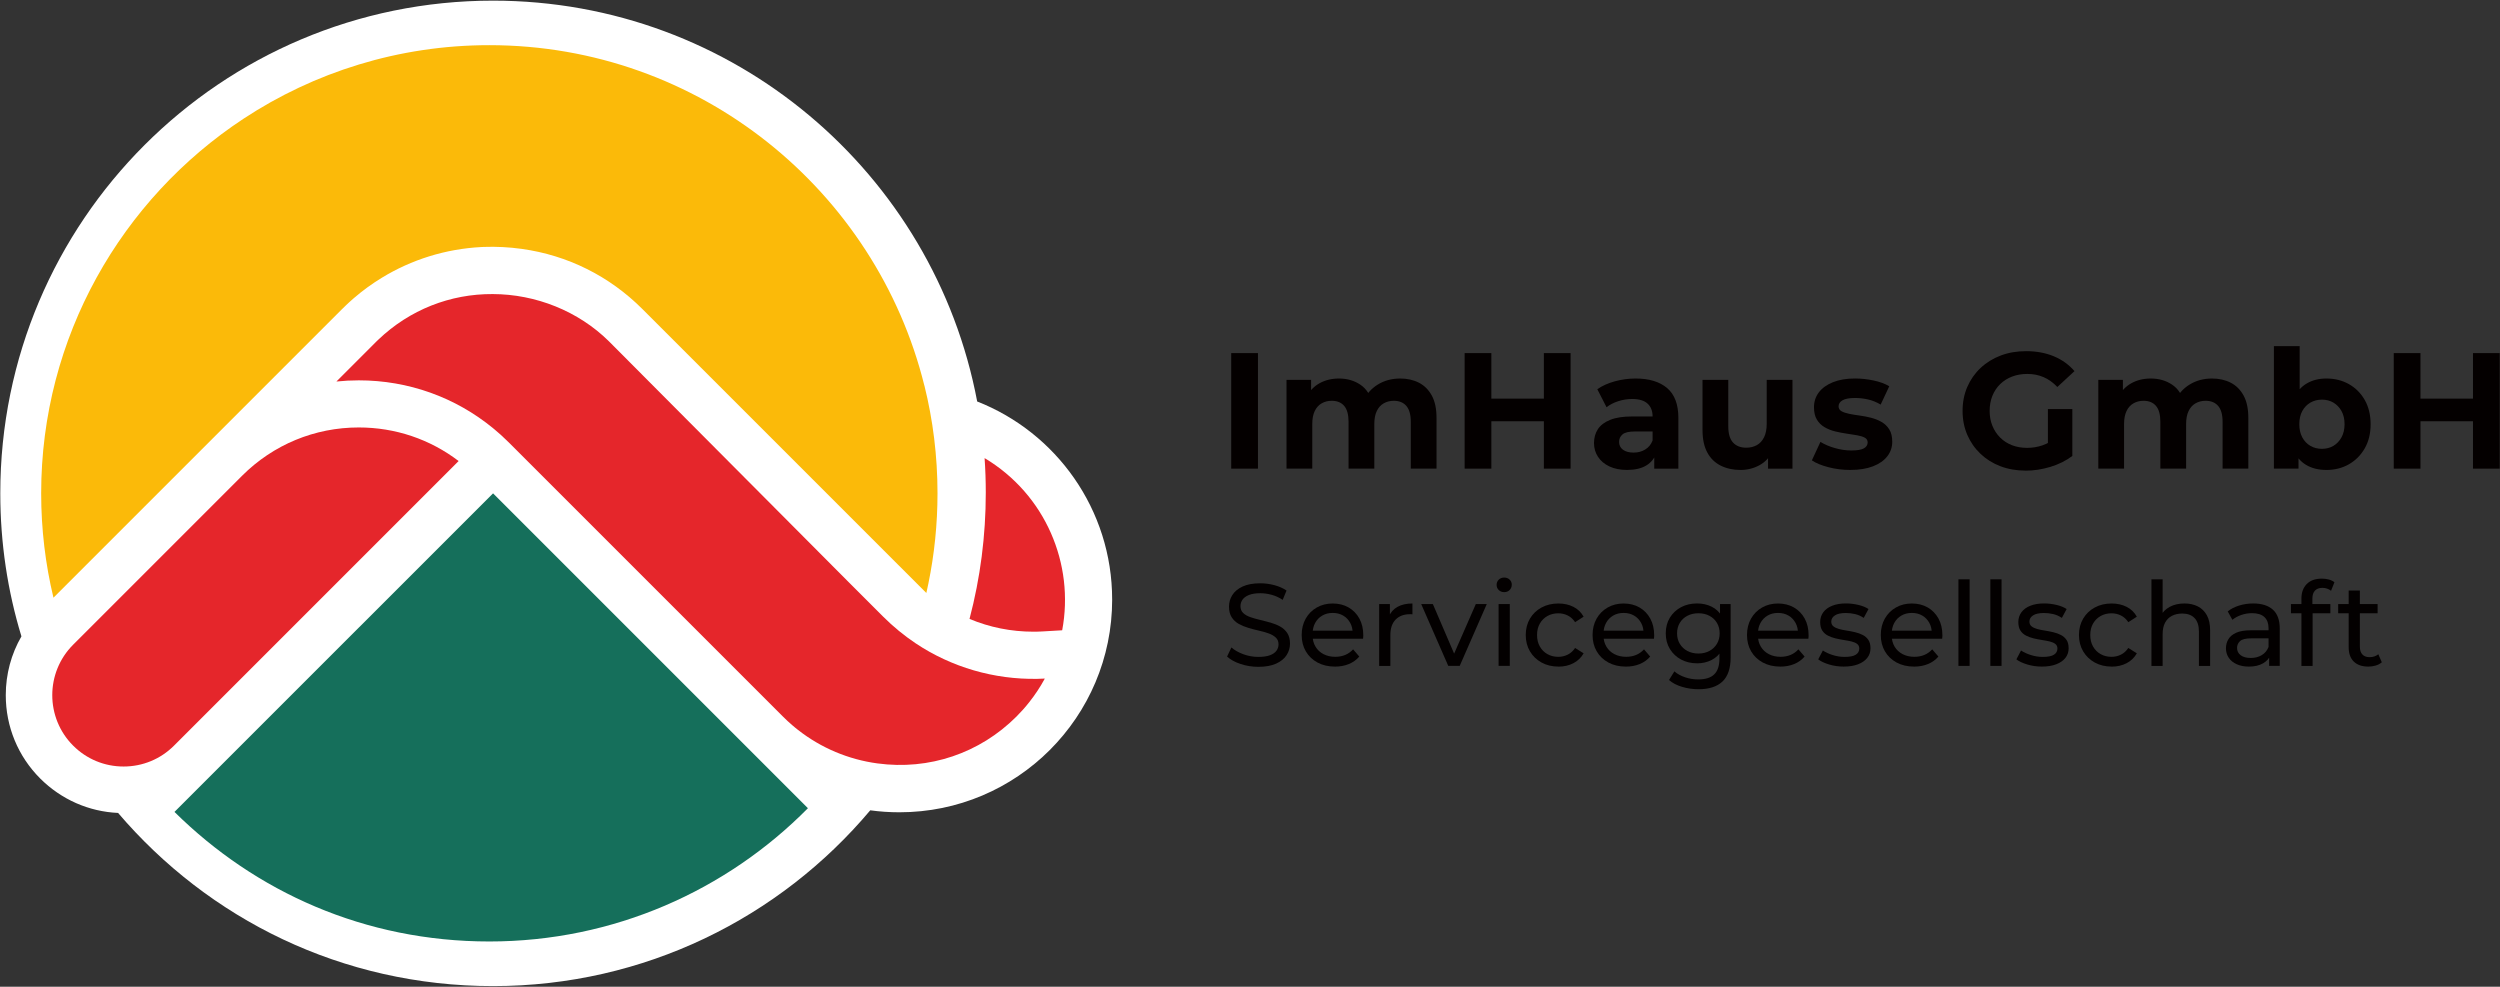
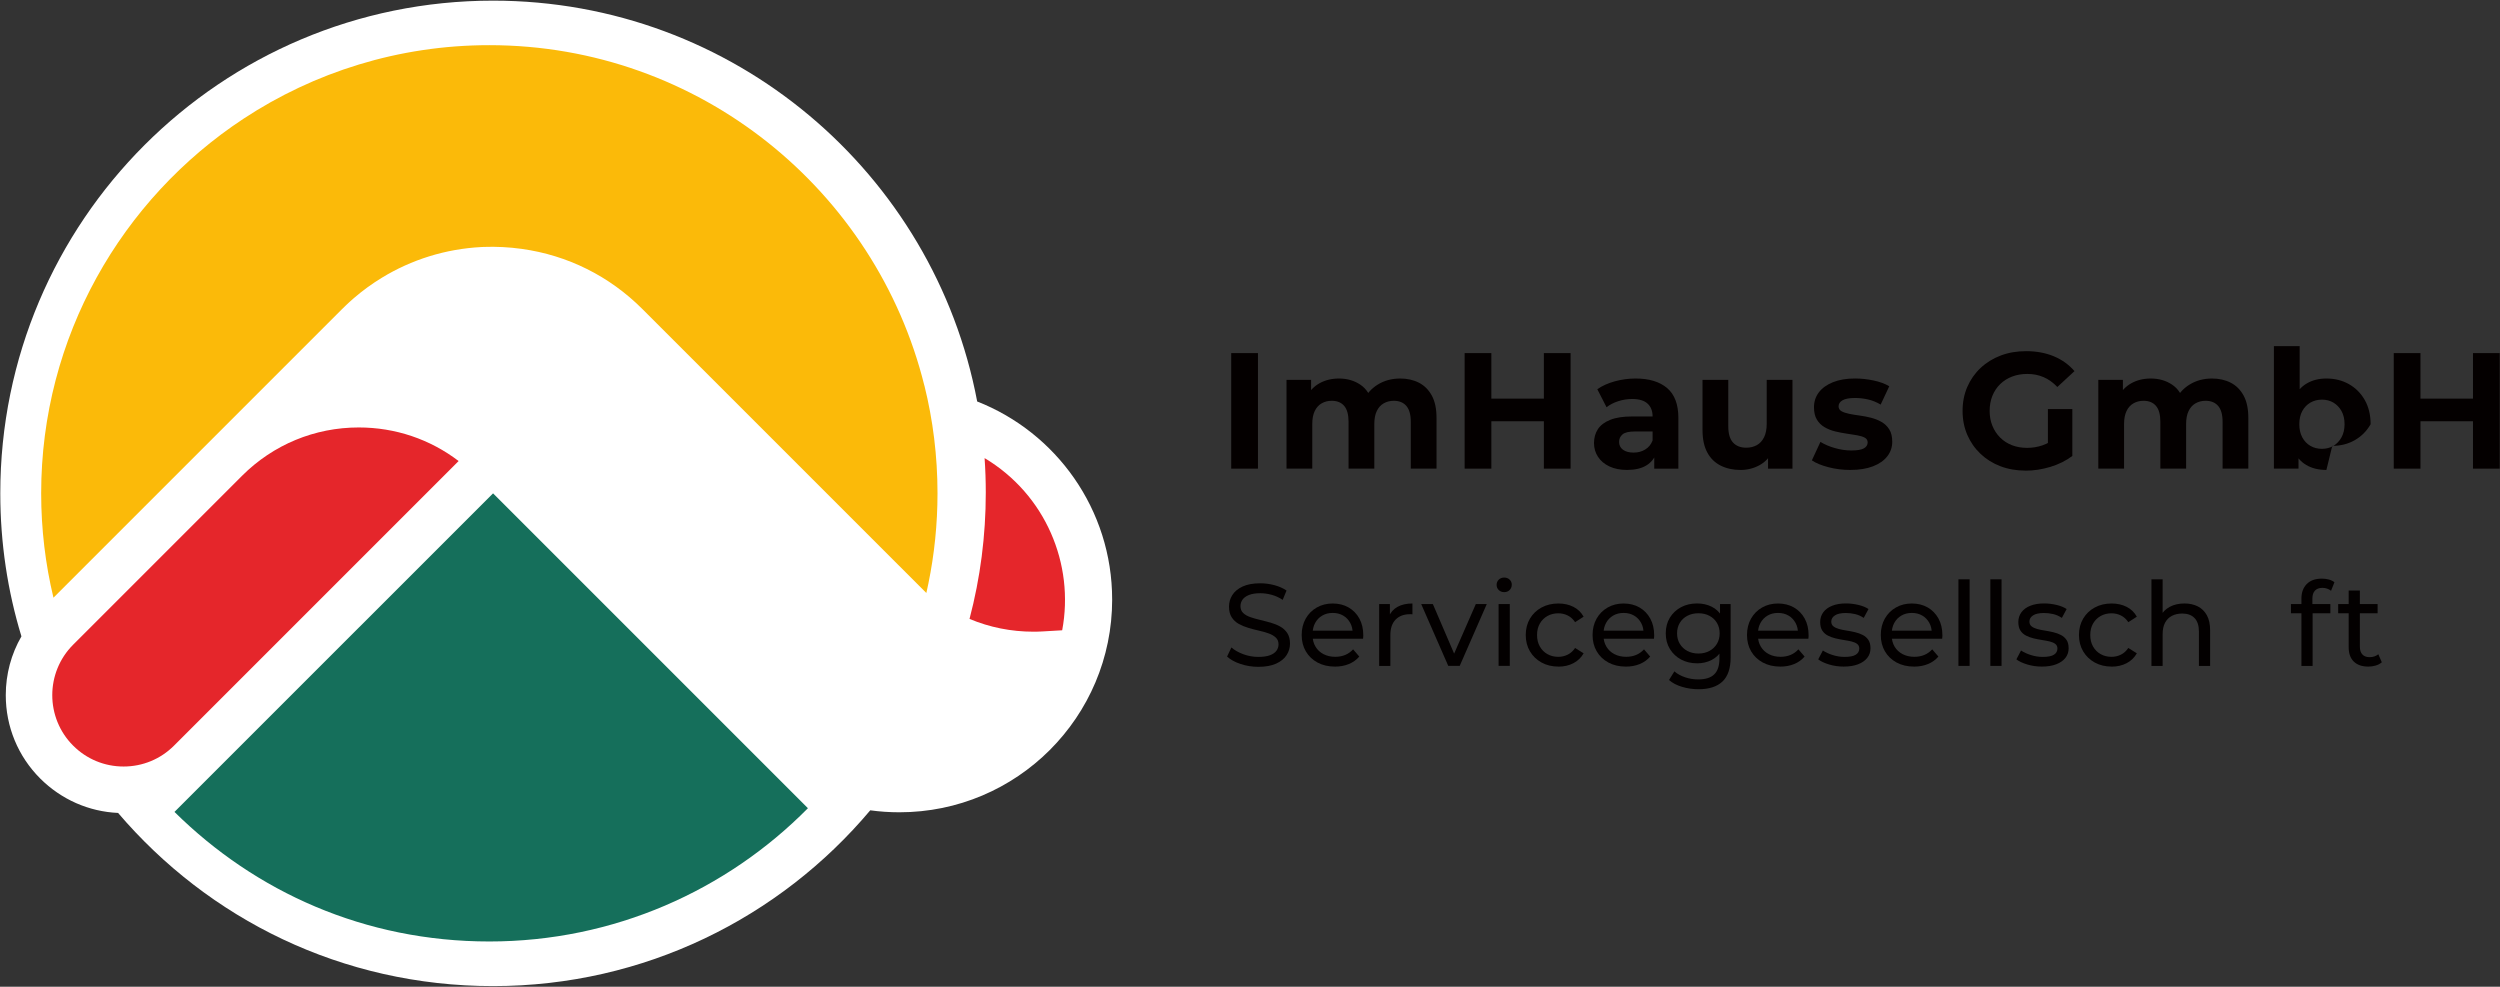
<svg xmlns="http://www.w3.org/2000/svg" id="Ebene_1" viewBox="0 0 1282 506">
  <rect x="0" y="0" width="1282" height="506" fill="#333333" stroke="none" />
  <path d="M645.28,341.95c-3.19,0-6.24-.49-9.15-1.47-2.91-.98-5.21-2.24-6.88-3.8l2.21-4.67c1.59,1.4,3.63,2.55,6.1,3.47,2.47.92,5.05,1.38,7.72,1.38,2.43,0,4.41-.28,5.92-.84,1.52-.56,2.63-1.33,3.35-2.3.72-.98,1.08-2.08,1.08-3.32,0-1.44-.47-2.59-1.41-3.47-.94-.88-2.15-1.58-3.65-2.12-1.5-.54-3.14-1.01-4.94-1.41-1.79-.4-3.6-.87-5.42-1.41-1.82-.54-3.47-1.23-4.97-2.06s-2.7-1.96-3.62-3.38c-.92-1.42-1.38-3.24-1.38-5.47s.57-4.14,1.71-5.95c1.14-1.81,2.89-3.27,5.27-4.37,2.37-1.1,5.39-1.65,9.06-1.65,2.43,0,4.85.32,7.24.96,2.39.64,4.47,1.56,6.22,2.75l-1.97,4.79c-1.79-1.2-3.69-2.06-5.68-2.6-2-.54-3.93-.81-5.8-.81-2.35,0-4.29.3-5.8.9-1.52.6-2.62,1.4-3.32,2.39-.7,1-1.05,2.11-1.05,3.35,0,1.48.47,2.65,1.41,3.53.94.88,2.15,1.58,3.65,2.09,1.5.52,3.14.99,4.94,1.41s3.6.89,5.42,1.41,3.47,1.2,4.97,2.03c1.5.84,2.7,1.96,3.62,3.35.92,1.4,1.38,3.19,1.38,5.38s-.58,4.08-1.73,5.89c-1.16,1.82-2.94,3.27-5.36,4.37-2.41,1.1-5.46,1.65-9.12,1.65Z" fill="#030000" />
  <path d="M684.55,341.83c-3.39,0-6.37-.7-8.95-2.09-2.57-1.4-4.57-3.31-5.98-5.74-1.42-2.43-2.12-5.22-2.12-8.38s.69-5.94,2.06-8.38c1.38-2.43,3.27-4.34,5.68-5.71,2.41-1.38,5.13-2.06,8.17-2.06s5.78.68,8.14,2.03c2.35,1.36,4.2,3.26,5.54,5.71,1.34,2.45,2,5.32,2,8.59,0,.24,0,.52-.03.84-.02.32-.05.62-.09.9h-26.99v-4.13h23.99l-2.33,1.44c.04-2.03-.38-3.85-1.26-5.45-.88-1.59-2.08-2.84-3.62-3.74-1.54-.9-3.32-1.35-5.36-1.35s-3.77.45-5.33,1.35-2.77,2.15-3.65,3.77-1.32,3.46-1.32,5.53v.96c0,2.11.49,4,1.47,5.65.98,1.66,2.34,2.94,4.1,3.86,1.75.92,3.77,1.38,6.04,1.38,1.87,0,3.58-.32,5.12-.96,1.54-.64,2.88-1.6,4.04-2.87l3.17,3.71c-1.44,1.68-3.22,2.95-5.35,3.83-2.13.88-4.52,1.32-7.15,1.32Z" fill="#030000" />
  <path d="M707.23,341.47v-31.71h5.51v8.62l-.54-2.15c.88-2.19,2.35-3.87,4.43-5.03,2.07-1.16,4.63-1.73,7.66-1.73v5.56c-.24-.04-.47-.06-.69-.06h-.63c-3.07,0-5.5.92-7.3,2.75-1.79,1.83-2.69,4.49-2.69,7.96v15.8h-5.74Z" fill="#030000" />
  <path d="M742.67,341.47l-13.88-31.71h5.98l12.33,28.72h-2.87l12.57-28.72h5.62l-13.88,31.71h-5.86Z" fill="#030000" />
  <path d="M771.35,303.65c-1.12,0-2.04-.36-2.78-1.08-.74-.72-1.11-1.59-1.11-2.63s.37-1.97,1.11-2.69c.74-.72,1.66-1.08,2.78-1.08s2.04.35,2.78,1.05c.74.7,1.11,1.57,1.11,2.6s-.36,1.99-1.08,2.72c-.72.74-1.66,1.11-2.81,1.11ZM768.48,341.47v-31.71h5.74v31.71h-5.74Z" fill="#030000" />
  <path d="M799.15,341.83c-3.23,0-6.11-.7-8.65-2.09-2.53-1.4-4.52-3.31-5.95-5.74-1.44-2.43-2.15-5.22-2.15-8.38s.72-5.94,2.15-8.38c1.44-2.43,3.42-4.34,5.95-5.71,2.53-1.38,5.42-2.06,8.65-2.06,2.87,0,5.43.57,7.69,1.71,2.25,1.14,4,2.82,5.24,5.06l-4.37,2.81c-1.04-1.56-2.3-2.7-3.8-3.44-1.5-.74-3.1-1.11-4.82-1.11-2.07,0-3.93.46-5.56,1.38-1.64.92-2.93,2.21-3.89,3.86-.96,1.66-1.44,3.62-1.44,5.89s.48,4.25,1.44,5.92c.96,1.68,2.25,2.97,3.89,3.89,1.64.92,3.49,1.38,5.56,1.38,1.71,0,3.32-.37,4.82-1.11,1.5-.74,2.76-1.88,3.8-3.44l4.37,2.75c-1.24,2.19-2.98,3.88-5.24,5.06-2.25,1.18-4.82,1.77-7.69,1.77Z" fill="#030000" />
  <path d="M833.72,341.83c-3.39,0-6.37-.7-8.95-2.09-2.57-1.4-4.57-3.31-5.98-5.74-1.42-2.43-2.12-5.22-2.12-8.38s.69-5.94,2.06-8.38c1.38-2.43,3.27-4.34,5.68-5.71,2.41-1.38,5.14-2.06,8.17-2.06s5.78.68,8.14,2.03c2.35,1.36,4.2,3.26,5.54,5.71,1.34,2.45,2,5.32,2,8.59,0,.24,0,.52-.03.84-.02.32-.05.62-.09.9h-26.99v-4.13h23.99l-2.33,1.44c.04-2.03-.38-3.85-1.26-5.45-.88-1.59-2.08-2.84-3.62-3.74-1.54-.9-3.32-1.35-5.36-1.35s-3.77.45-5.33,1.35c-1.55.9-2.77,2.15-3.65,3.77-.88,1.62-1.32,3.46-1.32,5.53v.96c0,2.11.49,4,1.47,5.65s2.34,2.94,4.1,3.86c1.75.92,3.77,1.38,6.04,1.38,1.87,0,3.58-.32,5.12-.96s2.88-1.6,4.04-2.87l3.17,3.71c-1.44,1.68-3.22,2.95-5.35,3.83-2.13.88-4.52,1.32-7.15,1.32Z" fill="#030000" />
  <path d="M870.29,340.15c-3.07,0-5.81-.65-8.23-1.94-2.41-1.3-4.33-3.1-5.74-5.42-1.42-2.31-2.12-4.99-2.12-8.02s.71-5.75,2.12-8.05c1.42-2.29,3.33-4.08,5.74-5.36,2.41-1.28,5.15-1.91,8.23-1.91,2.71,0,5.19.55,7.42,1.64,2.23,1.1,4.02,2.78,5.35,5.06,1.34,2.27,2,5.15,2,8.62s-.67,6.28-2,8.56c-1.34,2.27-3.12,3.98-5.35,5.12-2.23,1.14-4.71,1.71-7.42,1.71ZM871.01,353.44c-2.91,0-5.73-.41-8.47-1.23-2.73-.82-4.96-1.98-6.67-3.5l2.75-4.43c1.48,1.28,3.29,2.28,5.45,3.02,2.15.74,4.41,1.11,6.76,1.11,3.75,0,6.5-.88,8.26-2.63,1.76-1.75,2.63-4.43,2.63-8.02v-6.7l.6-6.28-.3-6.34v-8.68h5.44v27.4c0,5.58-1.4,9.69-4.19,12.33-2.79,2.63-6.88,3.95-12.27,3.95ZM870.95,335.13c2.11,0,3.99-.44,5.62-1.32,1.63-.88,2.92-2.09,3.86-3.65.94-1.56,1.41-3.35,1.41-5.38s-.47-3.83-1.41-5.39c-.94-1.56-2.22-2.76-3.86-3.62-1.64-.86-3.51-1.29-5.62-1.29s-4,.43-5.65,1.29c-1.66.86-2.95,2.06-3.89,3.62-.94,1.56-1.41,3.35-1.41,5.39s.47,3.83,1.41,5.38c.94,1.56,2.23,2.77,3.89,3.65,1.65.88,3.54,1.32,5.65,1.32Z" fill="#030000" />
  <path d="M912.91,341.83c-3.39,0-6.37-.7-8.95-2.09-2.57-1.4-4.57-3.31-5.98-5.74-1.42-2.43-2.12-5.22-2.12-8.38s.69-5.94,2.06-8.38c1.38-2.43,3.27-4.34,5.68-5.71,2.41-1.38,5.14-2.06,8.17-2.06s5.78.68,8.14,2.03c2.35,1.36,4.2,3.26,5.54,5.71,1.34,2.45,2,5.32,2,8.59,0,.24,0,.52-.03.84-.02.32-.05.62-.09.9h-26.99v-4.13h23.99l-2.33,1.44c.04-2.03-.38-3.85-1.26-5.45-.88-1.59-2.08-2.84-3.62-3.74-1.54-.9-3.32-1.35-5.36-1.35s-3.77.45-5.33,1.35c-1.55.9-2.77,2.15-3.65,3.77-.88,1.62-1.32,3.46-1.32,5.53v.96c0,2.11.49,4,1.47,5.65s2.34,2.94,4.1,3.86c1.75.92,3.77,1.38,6.04,1.38,1.87,0,3.58-.32,5.12-.96s2.88-1.6,4.04-2.87l3.17,3.71c-1.44,1.68-3.22,2.95-5.35,3.83-2.13.88-4.52,1.32-7.15,1.32Z" fill="#030000" />
  <path d="M945.48,341.83c-2.63,0-5.14-.36-7.51-1.08-2.37-.72-4.24-1.59-5.59-2.63l2.39-4.55c1.36.92,3.03,1.7,5.03,2.33,1.99.64,4.03.96,6.1.96,2.67,0,4.6-.38,5.77-1.14,1.18-.76,1.77-1.81,1.77-3.17,0-1-.36-1.77-1.08-2.33-.72-.56-1.67-.98-2.84-1.26-1.18-.28-2.48-.53-3.92-.75-1.44-.22-2.87-.5-4.31-.84-1.44-.34-2.75-.82-3.95-1.44-1.2-.62-2.15-1.47-2.87-2.57-.72-1.1-1.08-2.56-1.08-4.4s.54-3.59,1.62-5.03c1.08-1.44,2.6-2.54,4.58-3.32,1.97-.78,4.32-1.17,7.03-1.17,2.07,0,4.18.25,6.31.75,2.13.5,3.88,1.21,5.24,2.12l-2.45,4.55c-1.44-.96-2.93-1.62-4.49-1.97-1.55-.36-3.11-.54-4.67-.54-2.51,0-4.39.41-5.62,1.23s-1.86,1.87-1.86,3.14c0,1.08.37,1.91,1.11,2.48.74.58,1.7,1.03,2.87,1.35s2.48.59,3.92.81c1.44.22,2.87.5,4.31.84s2.74.81,3.92,1.41c1.18.6,2.13,1.44,2.87,2.51s1.11,2.51,1.11,4.31c0,1.92-.56,3.57-1.68,4.97-1.12,1.4-2.69,2.48-4.73,3.26-2.04.78-4.47,1.17-7.3,1.17Z" fill="#030000" />
  <path d="M981.52,341.83c-3.39,0-6.37-.7-8.95-2.09-2.57-1.4-4.57-3.31-5.98-5.74-1.42-2.43-2.12-5.22-2.12-8.38s.69-5.94,2.06-8.38c1.38-2.43,3.27-4.34,5.68-5.71,2.41-1.38,5.13-2.06,8.17-2.06s5.78.68,8.14,2.03c2.35,1.36,4.2,3.26,5.54,5.71,1.34,2.45,2,5.32,2,8.59,0,.24,0,.52-.03.84-.02.32-.05.62-.09.9h-26.99v-4.13h23.99l-2.33,1.44c.04-2.03-.38-3.85-1.26-5.45-.88-1.59-2.08-2.84-3.62-3.74-1.54-.9-3.32-1.35-5.36-1.35s-3.77.45-5.33,1.35-2.77,2.15-3.65,3.77-1.32,3.46-1.32,5.53v.96c0,2.11.49,4,1.47,5.65.98,1.66,2.34,2.94,4.1,3.86,1.75.92,3.77,1.38,6.04,1.38,1.87,0,3.58-.32,5.12-.96,1.54-.64,2.88-1.6,4.04-2.87l3.17,3.71c-1.44,1.68-3.22,2.95-5.35,3.83-2.13.88-4.52,1.32-7.15,1.32Z" fill="#030000" />
  <path d="M1004.28,341.47v-44.4h5.74v44.4h-5.74Z" fill="#030000" />
  <path d="M1020.65,341.47v-44.4h5.74v44.4h-5.74Z" fill="#030000" />
  <path d="M1047.1,341.83c-2.63,0-5.14-.36-7.51-1.08s-4.24-1.59-5.59-2.63l2.39-4.55c1.36.92,3.03,1.7,5.03,2.33,1.99.64,4.03.96,6.1.96,2.67,0,4.6-.38,5.77-1.14,1.18-.76,1.76-1.81,1.76-3.17,0-1-.36-1.77-1.08-2.33-.72-.56-1.67-.98-2.84-1.26-1.18-.28-2.48-.53-3.92-.75-1.44-.22-2.87-.5-4.31-.84s-2.75-.82-3.95-1.44c-1.2-.62-2.15-1.47-2.87-2.57-.72-1.1-1.08-2.56-1.08-4.4s.54-3.59,1.62-5.03c1.08-1.44,2.6-2.54,4.58-3.32,1.97-.78,4.32-1.17,7.03-1.17,2.07,0,4.18.25,6.31.75,2.13.5,3.88,1.21,5.24,2.12l-2.45,4.55c-1.44-.96-2.93-1.62-4.49-1.97s-3.11-.54-4.67-.54c-2.51,0-4.39.41-5.62,1.23-1.24.82-1.86,1.87-1.86,3.14,0,1.08.37,1.91,1.11,2.48.74.58,1.7,1.03,2.87,1.35,1.18.32,2.48.59,3.92.81,1.44.22,2.87.5,4.31.84,1.44.34,2.74.81,3.92,1.41,1.18.6,2.13,1.44,2.87,2.51.74,1.08,1.11,2.51,1.11,4.31,0,1.92-.56,3.57-1.67,4.97-1.12,1.4-2.69,2.48-4.73,3.26-2.03.78-4.47,1.17-7.3,1.17Z" fill="#030000" />
  <path d="M1082.84,341.83c-3.23,0-6.11-.7-8.65-2.09-2.53-1.4-4.52-3.31-5.95-5.74-1.44-2.43-2.15-5.22-2.15-8.38s.72-5.94,2.15-8.38c1.44-2.43,3.42-4.34,5.95-5.71,2.53-1.38,5.42-2.06,8.65-2.06,2.87,0,5.44.57,7.69,1.71,2.25,1.14,4,2.82,5.24,5.06l-4.37,2.81c-1.04-1.56-2.3-2.7-3.8-3.44-1.5-.74-3.1-1.11-4.82-1.11-2.07,0-3.93.46-5.56,1.38-1.64.92-2.93,2.21-3.89,3.86-.96,1.66-1.44,3.62-1.44,5.89s.48,4.25,1.44,5.92c.96,1.68,2.25,2.97,3.89,3.89,1.64.92,3.49,1.38,5.56,1.38,1.71,0,3.32-.37,4.82-1.11,1.5-.74,2.76-1.88,3.8-3.44l4.37,2.75c-1.24,2.19-2.98,3.88-5.24,5.06-2.25,1.18-4.82,1.77-7.69,1.77Z" fill="#030000" />
  <path d="M1103.26,341.47v-44.4h5.74v21.24l-1.14-2.27c1.04-2.07,2.63-3.69,4.79-4.85,2.15-1.16,4.67-1.73,7.54-1.73,2.59,0,4.88.5,6.85,1.5,1.97,1,3.52,2.51,4.64,4.55,1.12,2.03,1.67,4.61,1.67,7.72v18.25h-5.74v-17.59c0-3.07-.75-5.39-2.24-6.94-1.5-1.56-3.6-2.33-6.31-2.33-2.03,0-3.81.4-5.33,1.2-1.52.8-2.68,1.97-3.5,3.53-.82,1.56-1.23,3.49-1.23,5.8v16.33h-5.74Z" fill="#030000" />
-   <path d="M1153.2,341.83c-2.35,0-4.42-.4-6.19-1.2-1.78-.8-3.14-1.9-4.1-3.32-.96-1.42-1.44-3.02-1.44-4.82s.41-3.27,1.23-4.67c.82-1.4,2.15-2.51,4.01-3.35,1.86-.84,4.36-1.26,7.51-1.26h10.05v4.13h-9.81c-2.87,0-4.81.48-5.8,1.44-1,.96-1.5,2.11-1.5,3.47,0,1.56.62,2.8,1.85,3.74,1.24.94,2.95,1.41,5.15,1.41s4.04-.48,5.65-1.44,2.78-2.35,3.5-4.19l1.14,3.95c-.76,1.88-2.09,3.36-4.01,4.46-1.92,1.1-4.33,1.65-7.24,1.65ZM1163.61,341.47v-6.7l-.3-1.26v-11.43c0-2.43-.71-4.32-2.12-5.65-1.42-1.34-3.54-2-6.37-2-1.88,0-3.71.31-5.5.93s-3.31,1.45-4.55,2.48l-2.39-4.31c1.63-1.32,3.6-2.32,5.89-3.02,2.29-.7,4.7-1.05,7.21-1.05,4.35,0,7.7,1.06,10.05,3.17,2.35,2.11,3.53,5.35,3.53,9.69v19.15h-5.44Z" fill="#030000" />
  <path d="M1174.79,314.48v-4.73h20.22v4.73h-20.22ZM1180.17,341.47v-34.52c0-3.11.91-5.59,2.72-7.45,1.81-1.85,4.4-2.78,7.75-2.78,1.24,0,2.42.15,3.56.45,1.14.3,2.1.77,2.9,1.41l-1.74,4.37c-.6-.48-1.28-.85-2.03-1.11-.76-.26-1.56-.39-2.39-.39-1.67,0-2.95.47-3.83,1.41-.88.94-1.32,2.32-1.32,4.16v4.25l.12,2.63v27.58h-5.74Z" fill="#030000" />
  <path d="M1199.02,314.48v-4.73h20.22v4.73h-20.22ZM1214.45,341.83c-3.19,0-5.67-.86-7.42-2.57-1.76-1.71-2.63-4.17-2.63-7.36v-29.08h5.74v28.84c0,1.71.43,3.03,1.29,3.95.86.92,2.08,1.38,3.68,1.38,1.8,0,3.29-.5,4.49-1.5l1.79,4.13c-.88.76-1.92,1.32-3.14,1.67-1.22.36-2.48.54-3.8.54Z" fill="#030000" />
  <path d="M631.37,240.32v-59.25h13.71v59.25h-13.71Z" fill="#040000" />
  <path d="M659.72,240.32v-45.54h12.61v12.44l-2.37-3.64c1.58-3.1,3.82-5.46,6.73-7.07s6.22-2.41,9.95-2.41c4.17,0,7.83,1.06,10.96,3.17,3.13,2.12,5.21,5.35,6.22,9.69l-4.66-1.27c1.52-3.55,3.96-6.38,7.32-8.46,3.36-2.09,7.21-3.13,11.55-3.13,3.61,0,6.81.72,9.61,2.16,2.79,1.44,4.99,3.64,6.6,6.6,1.61,2.96,2.41,6.76,2.41,11.38v26.07h-13.2v-24.04c0-3.67-.76-6.38-2.29-8.13-1.52-1.75-3.67-2.62-6.43-2.62-1.92,0-3.64.44-5.16,1.31s-2.71,2.19-3.55,3.94c-.85,1.75-1.27,3.98-1.27,6.69v22.85h-13.21v-24.04c0-3.67-.75-6.38-2.24-8.13-1.5-1.75-3.63-2.62-6.39-2.62-1.92,0-3.64.44-5.16,1.31s-2.71,2.19-3.55,3.94c-.85,1.75-1.27,3.98-1.27,6.69v22.85h-13.21Z" fill="#040000" />
  <path d="M751.06,240.32v-59.25h13.71v59.25h-13.71ZM763.76,216.02v-11.6h28.95v11.6h-28.95ZM791.69,240.32v-59.25h13.71v59.25h-13.71Z" fill="#040000" />
  <path d="M834.41,240.99c-3.56,0-6.6-.61-9.14-1.82s-4.49-2.86-5.84-4.95c-1.36-2.09-2.03-4.43-2.03-7.03s.66-5.08,1.99-7.11c1.33-2.03,3.43-3.62,6.31-4.78,2.88-1.16,6.63-1.74,11.26-1.74h12.1v7.7h-10.67c-3.1,0-5.24.51-6.39,1.52-1.16,1.02-1.74,2.29-1.74,3.81,0,1.69.66,3.03,1.99,4.02,1.33.99,3.15,1.48,5.46,1.48s4.17-.52,5.92-1.57c1.75-1.04,3.02-2.58,3.81-4.61l2.03,6.09c-.96,2.93-2.71,5.16-5.25,6.69s-5.81,2.29-9.82,2.29ZM848.3,240.32v-8.89l-.85-1.95v-15.91c0-2.82-.86-5.02-2.58-6.6-1.72-1.58-4.36-2.37-7.91-2.37-2.43,0-4.81.38-7.15,1.14-2.34.76-4.33,1.79-5.97,3.09l-4.74-9.23c2.48-1.75,5.47-3.1,8.97-4.06,3.5-.96,7.05-1.44,10.67-1.44,6.94,0,12.33,1.64,16.17,4.91,3.84,3.27,5.76,8.38,5.76,15.32v25.99h-12.36Z" fill="#040000" />
  <path d="M892.53,240.99c-3.78,0-7.15-.73-10.12-2.2-2.96-1.47-5.26-3.71-6.9-6.73-1.64-3.02-2.46-6.87-2.46-11.55v-25.73h13.21v23.79c0,3.78.8,6.56,2.41,8.34s3.88,2.67,6.81,2.67c2.03,0,3.84-.44,5.42-1.31,1.58-.88,2.82-2.23,3.72-4.06.9-1.83,1.35-4.13,1.35-6.9v-22.52h13.21v45.54h-12.53v-12.53l2.29,3.64c-1.52,3.16-3.77,5.54-6.73,7.15-2.96,1.61-6.19,2.41-9.69,2.41Z" fill="#040000" />
  <path d="M948.85,240.99c-3.89,0-7.63-.46-11.22-1.4-3.58-.93-6.42-2.1-8.51-3.51l4.4-9.48c2.09,1.3,4.56,2.36,7.41,3.17,2.85.82,5.66,1.23,8.42,1.23,3.05,0,5.21-.37,6.48-1.1,1.27-.73,1.9-1.75,1.9-3.05,0-1.07-.49-1.88-1.48-2.41-.99-.54-2.3-.94-3.94-1.23-1.64-.28-3.43-.56-5.38-.85-1.95-.28-3.91-.66-5.88-1.14-1.98-.48-3.78-1.2-5.42-2.16-1.64-.96-2.95-2.26-3.94-3.89-.99-1.64-1.48-3.75-1.48-6.35,0-2.88.83-5.42,2.5-7.62,1.66-2.2,4.08-3.94,7.24-5.21,3.16-1.27,6.94-1.9,11.34-1.9,3.1,0,6.26.34,9.48,1.02s5.9,1.67,8.04,2.96l-4.4,9.4c-2.2-1.3-4.42-2.19-6.65-2.67-2.23-.48-4.39-.72-6.48-.72-2.93,0-5.08.4-6.43,1.18-1.35.79-2.03,1.81-2.03,3.05,0,1.13.49,1.98,1.48,2.54.99.56,2.3,1.02,3.94,1.35,1.64.34,3.43.63,5.38.89s3.91.63,5.88,1.14c1.97.51,3.77,1.23,5.38,2.16s2.92,2.2,3.94,3.81c1.02,1.61,1.52,3.71,1.52,6.31,0,2.82-.85,5.32-2.54,7.49-1.69,2.17-4.13,3.88-7.32,5.12-3.19,1.24-7.07,1.86-11.64,1.86Z" fill="#040000" />
  <path d="M1038.74,241.33c-4.68,0-8.99-.75-12.91-2.24-3.92-1.49-7.34-3.62-10.24-6.39-2.91-2.76-5.16-6.01-6.77-9.73-1.61-3.72-2.41-7.81-2.41-12.27s.8-8.55,2.41-12.27c1.61-3.72,3.88-6.97,6.81-9.73,2.93-2.76,6.38-4.9,10.33-6.39,3.95-1.5,8.29-2.24,13.04-2.24,5.25,0,9.97.88,14.18,2.62,4.2,1.75,7.75,4.29,10.62,7.62l-8.8,8.13c-2.15-2.26-4.49-3.94-7.03-5.04s-5.3-1.65-8.29-1.65-5.5.45-7.87,1.35c-2.37.9-4.42,2.2-6.14,3.89-1.72,1.69-3.05,3.7-3.98,6.01-.93,2.31-1.4,4.88-1.4,7.7s.47,5.31,1.4,7.62c.93,2.31,2.26,4.33,3.98,6.05,1.72,1.72,3.75,3.03,6.09,3.94,2.34.9,4.92,1.35,7.75,1.35s5.35-.44,7.91-1.31c2.57-.87,5.06-2.36,7.49-4.44l7.79,9.9c-3.22,2.43-6.96,4.29-11.22,5.59-4.26,1.3-8.51,1.95-12.74,1.95ZM1062.69,233.8l-12.53-1.78v-22.26h12.53v24.04Z" fill="#040000" />
  <path d="M1076.01,240.32v-45.54h12.61v12.44l-2.37-3.64c1.58-3.1,3.82-5.46,6.73-7.07s6.22-2.41,9.95-2.41c4.17,0,7.83,1.06,10.96,3.17,3.13,2.12,5.21,5.35,6.22,9.69l-4.66-1.27c1.52-3.55,3.96-6.38,7.32-8.46,3.36-2.09,7.21-3.13,11.55-3.13,3.61,0,6.81.72,9.61,2.16,2.79,1.44,4.99,3.64,6.6,6.6,1.61,2.96,2.41,6.76,2.41,11.38v26.07h-13.2v-24.04c0-3.67-.76-6.38-2.29-8.13-1.52-1.75-3.67-2.62-6.43-2.62-1.92,0-3.64.44-5.16,1.31s-2.71,2.19-3.55,3.94c-.85,1.75-1.27,3.98-1.27,6.69v22.85h-13.21v-24.04c0-3.67-.75-6.38-2.24-8.13-1.5-1.75-3.63-2.62-6.39-2.62-1.92,0-3.64.44-5.16,1.31s-2.71,2.19-3.55,3.94c-.85,1.75-1.27,3.98-1.27,6.69v22.85h-13.21Z" fill="#040000" />
-   <path d="M1166.06,240.32v-62.81h13.21v26.49l-.85,13.46.25,13.54v9.31h-12.61ZM1192.98,240.99c-4.01,0-7.45-.85-10.33-2.54-2.88-1.69-5.08-4.27-6.6-7.75-1.52-3.47-2.29-7.86-2.29-13.16s.8-9.76,2.41-13.2c1.61-3.44,3.85-6.01,6.73-7.7,2.88-1.69,6.23-2.54,10.07-2.54,4.29,0,8.14.96,11.55,2.88,3.41,1.92,6.12,4.63,8.12,8.13,2,3.5,3.01,7.65,3.01,12.44s-1,8.86-3.01,12.36c-2,3.5-4.71,6.22-8.12,8.17-3.42,1.95-7.27,2.92-11.55,2.92ZM1190.69,230.16c2.2,0,4.16-.51,5.88-1.52,1.72-1.02,3.1-2.47,4.15-4.36,1.04-1.89,1.57-4.13,1.57-6.73s-.52-4.91-1.57-6.77c-1.04-1.86-2.43-3.3-4.15-4.32-1.72-1.02-3.68-1.52-5.88-1.52s-4.18.51-5.93,1.52c-1.75,1.02-3.13,2.45-4.15,4.32-1.02,1.86-1.52,4.12-1.52,6.77s.51,4.84,1.52,6.73c1.02,1.89,2.4,3.34,4.15,4.36,1.75,1.02,3.72,1.52,5.93,1.52Z" fill="#040000" />
+   <path d="M1166.06,240.32v-62.81h13.21v26.49l-.85,13.46.25,13.54v9.31h-12.61ZM1192.98,240.99c-4.01,0-7.45-.85-10.33-2.54-2.88-1.69-5.08-4.27-6.6-7.75-1.52-3.47-2.29-7.86-2.29-13.16s.8-9.76,2.41-13.2c1.61-3.44,3.85-6.01,6.73-7.7,2.88-1.69,6.23-2.54,10.07-2.54,4.29,0,8.14.96,11.55,2.88,3.41,1.92,6.12,4.63,8.12,8.13,2,3.5,3.01,7.65,3.01,12.44c-2,3.5-4.71,6.22-8.12,8.17-3.42,1.95-7.27,2.92-11.55,2.92ZM1190.69,230.16c2.2,0,4.16-.51,5.88-1.52,1.72-1.02,3.1-2.47,4.15-4.36,1.04-1.89,1.57-4.13,1.57-6.73s-.52-4.91-1.57-6.77c-1.04-1.86-2.43-3.3-4.15-4.32-1.72-1.02-3.68-1.52-5.88-1.52s-4.18.51-5.93,1.52c-1.75,1.02-3.13,2.45-4.15,4.32-1.02,1.86-1.52,4.12-1.52,6.77s.51,4.84,1.52,6.73c1.02,1.89,2.4,3.34,4.15,4.36,1.75,1.02,3.72,1.52,5.93,1.52Z" fill="#040000" />
  <path d="M1227.51,240.32v-59.25h13.71v59.25h-13.71ZM1240.21,216.02v-11.6h28.95v11.6h-28.95ZM1268.14,240.32v-59.25h13.71v59.25h-13.71Z" fill="#040000" />
  <path d="M570.32,307.42c0,60.28-48.83,109.12-109.12,109.12-5.05,0-10.05-.34-14.93-1.01-46.37,55.12-115.8,90.14-193.42,90.14s-145.94-34.46-192.3-88.8c-15.04-.67-29.13-6.9-39.91-17.63-11.4-11.39-17.68-26.6-17.68-42.77,0-10.78,2.81-21.11,8.03-30.14C3.91,303.1.15,278.51.15,252.97.15,113.43,113.3.33,252.84.33c123.43,0,226.2,88.52,248.26,205.55,40.52,15.89,69.21,55.4,69.21,101.54Z" fill="#fff" />
  <path d="M474.02,197.76c-24.78-100.14-115.41-174.6-223.1-174.6-46.55,0-89.91,13.91-126.15,37.79C62.38,102.1,21.11,172.81,21.11,252.97c0,18.43,2.18,36.35,6.3,53.53l54.03-54.03,93.87-93.87s.09-.09.14-.13c.64-.65,1.3-1.28,1.96-1.91.61-.58,1.23-1.16,1.85-1.73.68-.61,1.35-1.21,2.04-1.81.04-.04.09-.08.14-.12,4.5-3.88,9.27-7.35,14.26-10.4,15.34-9.39,32.79-14.84,51.07-15.81.45-.02.89-.04,1.34-.06,6.41-.23,12.9.1,19.41,1,23.59,3.28,44.98,13.94,61.87,30.83l69.27,69.27,61.69,61.69.62.61,14.05,14.05c.11-.47.22-.94.32-1.42.26-1.17.51-2.34.75-3.52,3.06-14.93,4.66-30.38,4.66-46.19,0-19.02-2.32-37.52-6.71-55.21Z" fill="#fbba09" />
-   <path d="M535.8,347.95s-.05.09-.08.14c-2.27,4.18-4.91,8.17-7.88,11.93-2.04,2.6-4.24,5.07-6.6,7.43-18.85,18.84-44.82,27.61-71.27,24.03-14.86-2-28.94-7.93-40.7-17.14-.49-.39-.98-.78-1.48-1.18-.5-.42-1.01-.84-1.51-1.27-1.64-1.4-3.24-2.89-4.81-4.46l-.1-.1-46.52-46.52-84.3-84.29-8.64-8.64-.96-.96c-2.59-2.59-5.28-5.03-8.07-7.31-19.4-15.92-43.49-24.57-68.9-24.57-3.85,0-7.68.2-11.47.6l19.9-19.91c.1-.1.21-.21.31-.31l.45-.45s.07-.07.11-.1c.19-.19.38-.36.57-.55.06-.06.12-.13.19-.18,16.01-15.27,36.83-23.48,58.65-23.34,22.02.05,43.9,8.72,59.59,24.25l122.91,123.47,17.72,17.72c2.56,2.56,5.25,4.99,8.04,7.28,2.77,2.27,5.64,4.4,8.6,6.38,18.43,12.3,40.24,18.6,62.35,18.21h.11c1.25-.02,2.51-.06,3.77-.14Z" fill="#e5262b" />
  <path d="M544.69,323.21l-10.29.6c-.76.04-1.62.07-2.61.1h-.31c-.51,0-1.02.02-1.53.02-11.39,0-22.49-2.23-32.78-6.55,5.54-21.01,8.34-42.67,8.34-64.77,0-5.93-.2-11.84-.61-17.7,31.23,18.65,46.17,54.37,39.79,88.3Z" fill="#e5262b" />
  <path d="M235.18,236.42l-119.07,119.07-8.6,8.6-18.27,18.27c-6.91,6.9-16.09,10.71-25.87,10.71s-18.96-3.81-25.87-10.72c-14.26-14.26-14.26-37.47,0-51.74l86.62-86.62h0c15.99-15.98,37.25-24.79,59.86-24.79,18.73,0,36.54,6.04,51.19,17.21Z" fill="#e5262b" />
  <path d="M252.84,252.99l161.46,161.46c-41.68,42.17-99.53,68.34-163.37,68.34s-119.92-25.38-161.46-66.44l163.37-163.36Z" fill="#156f5b" />
</svg>